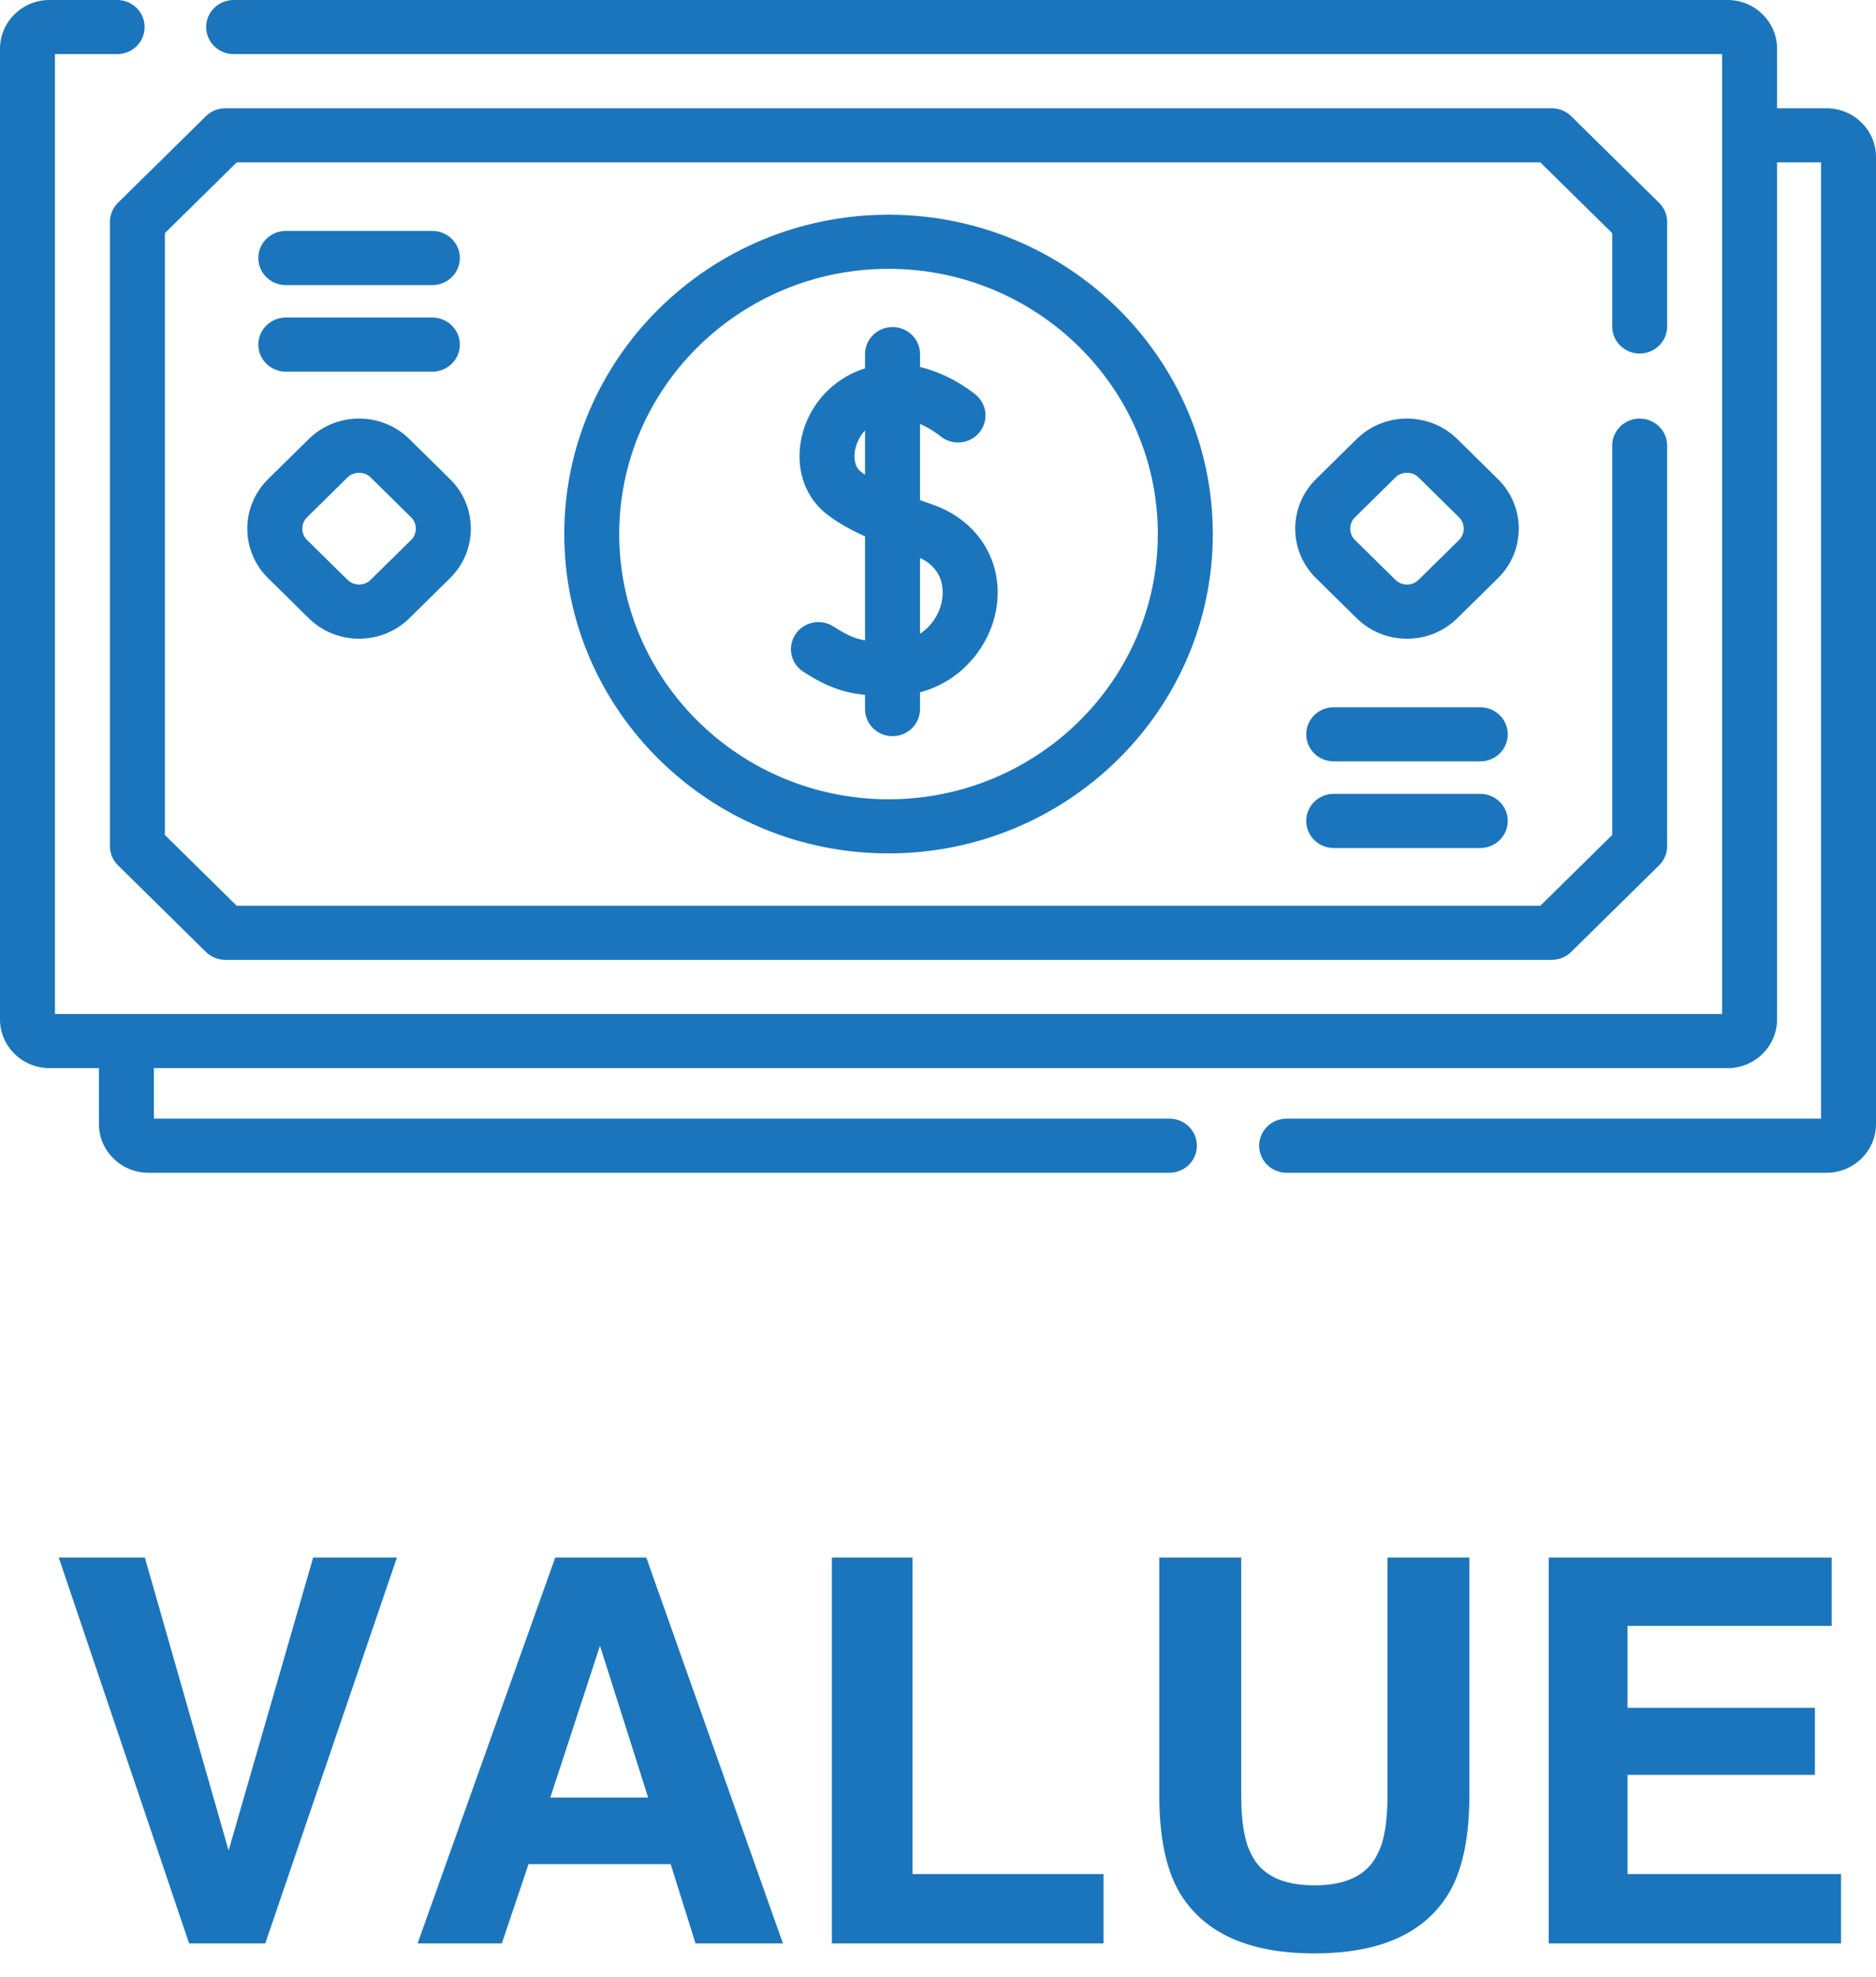
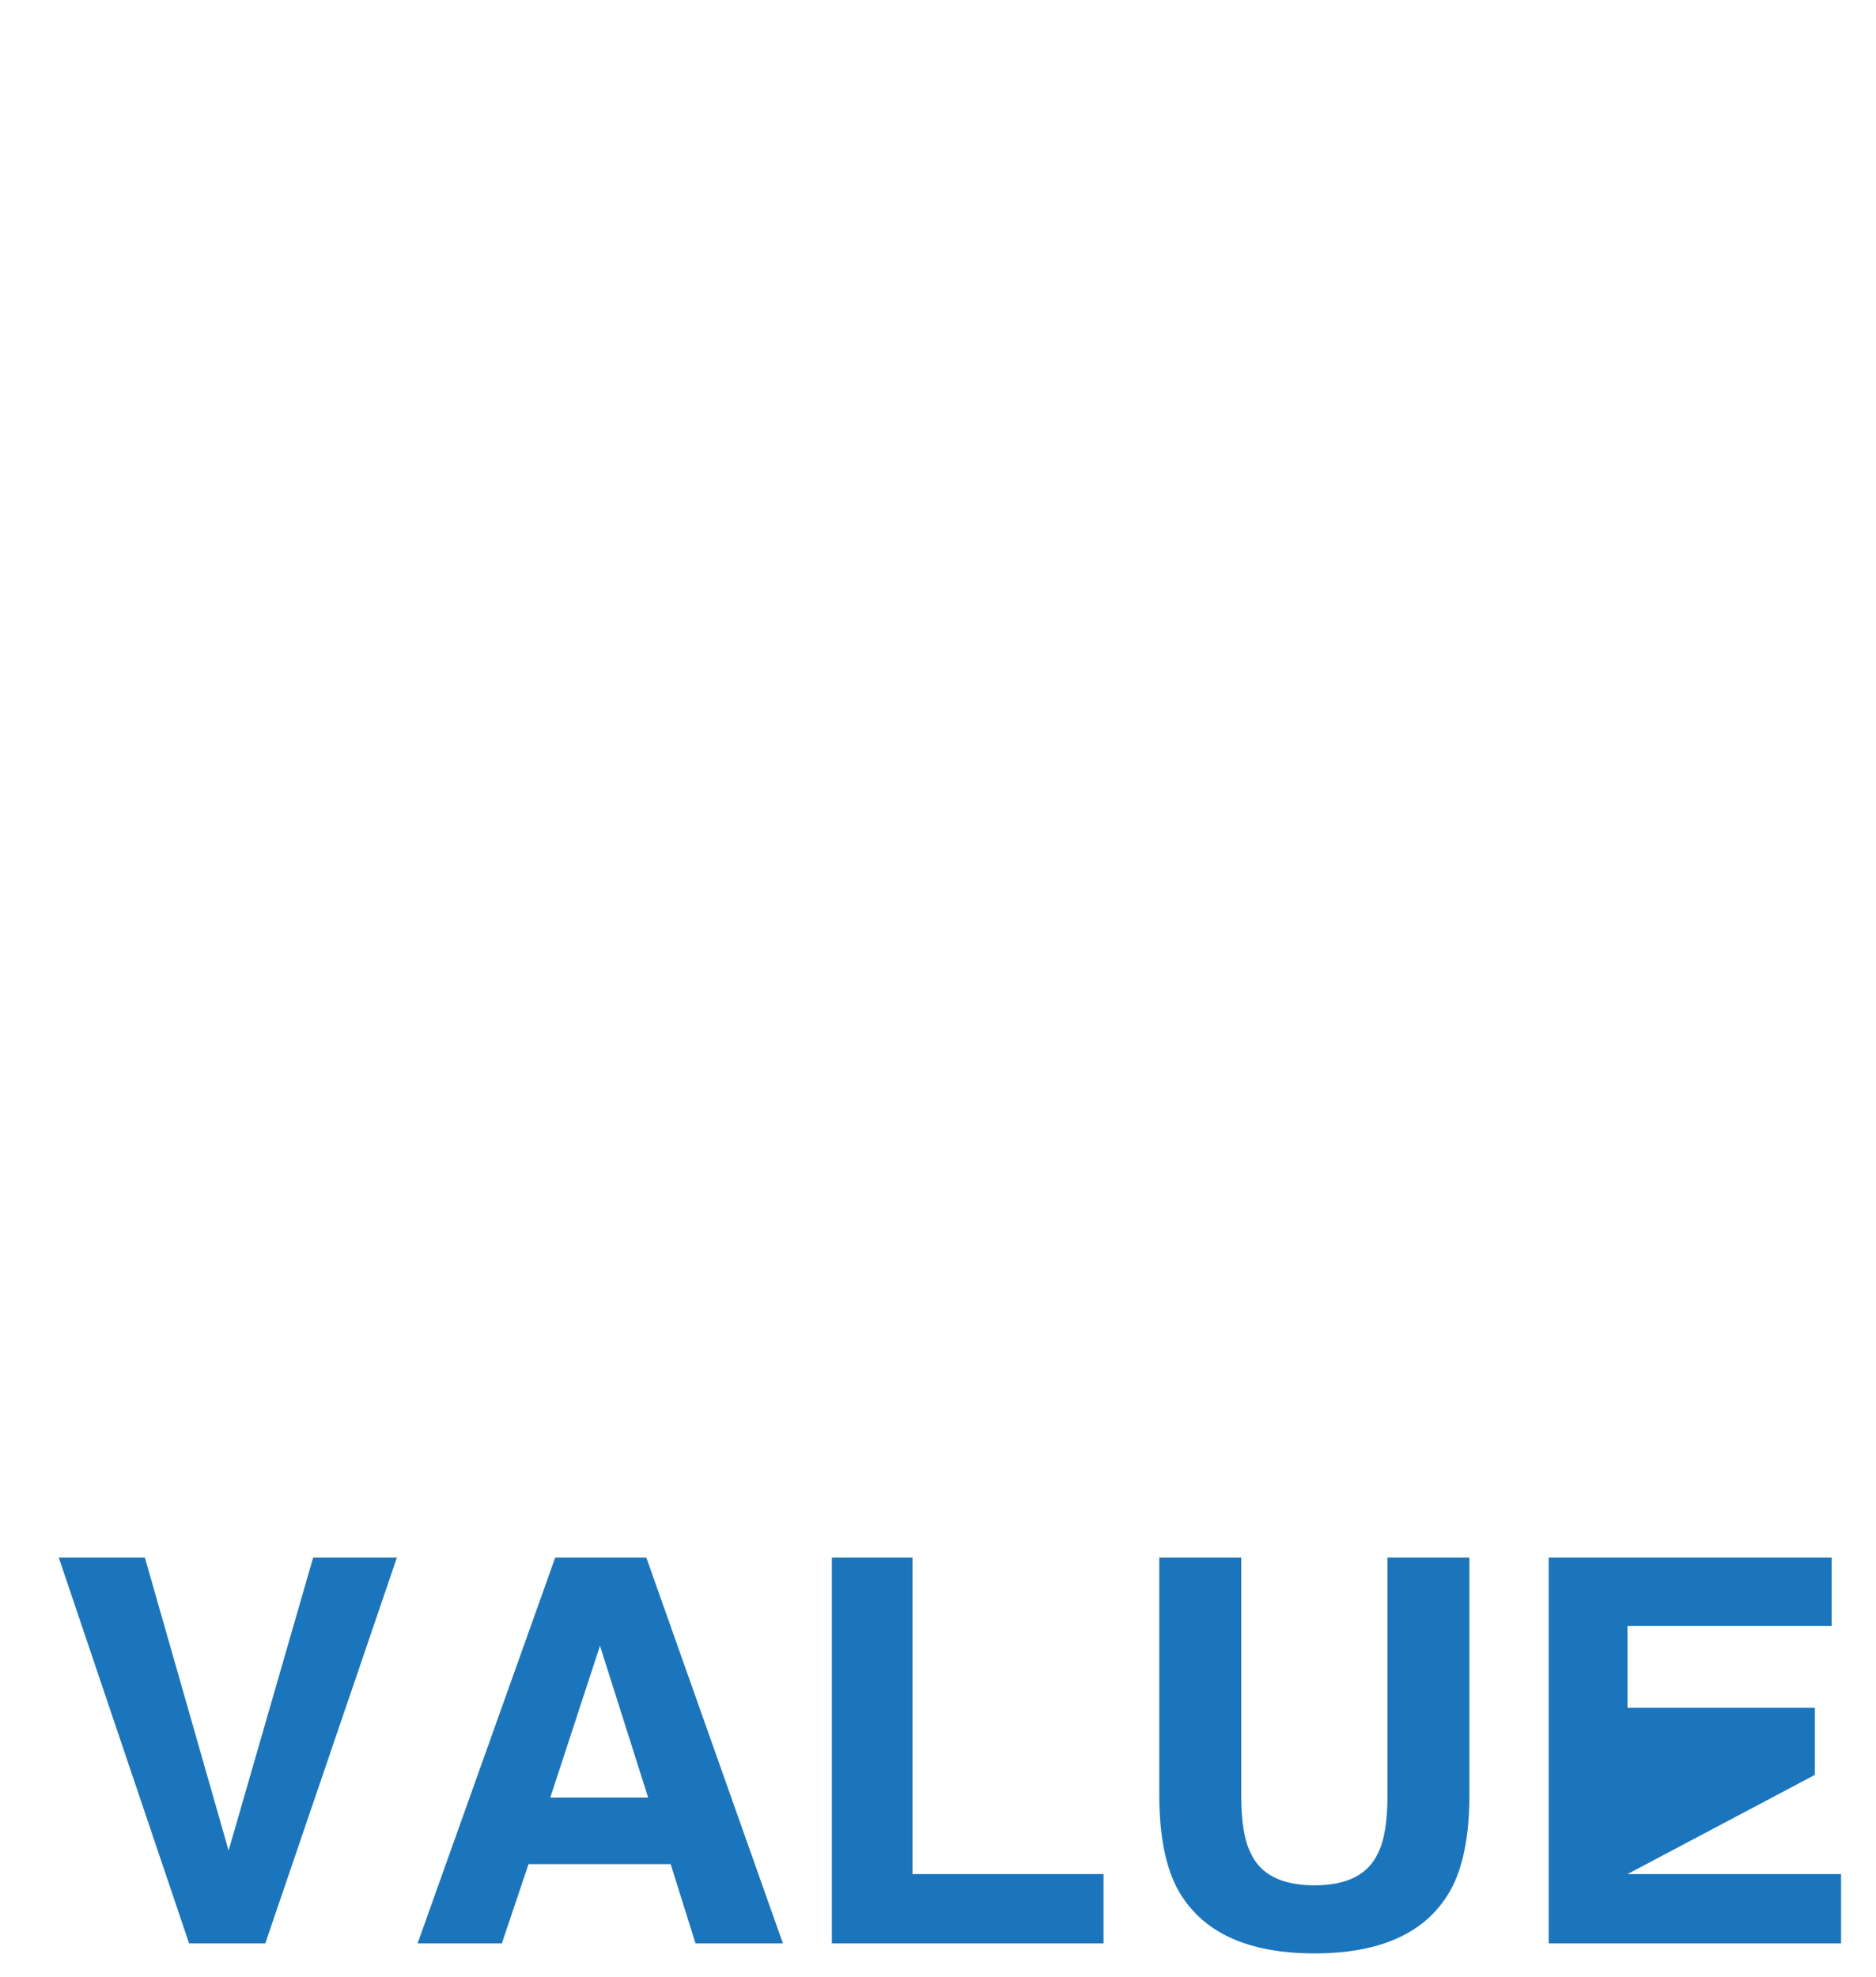
<svg xmlns="http://www.w3.org/2000/svg" width="56px" height="59px" viewBox="0 0 56 59" version="1.1">
  <title>icon-value</title>
  <desc>Created with Sketch.</desc>
  <g id="Design" stroke="none" stroke-width="1" fill="none" fill-rule="evenodd">
    <g id="1---Tax-Benefits_i.01" transform="translate(-444, -960)" fill="#1B75BC" fill-rule="nonzero">
      <g id="icon-value" transform="translate(444, 960)">
-         <path d="M7.918,58 L11.848,46.484 L9.348,46.484 L6.824,55.227 L4.324,46.484 L1.754,46.484 L5.645,58 L7.918,58 Z M14.98,58 L15.777,55.633 L20.02,55.633 L20.762,58 L23.371,58 L19.293,46.484 L16.574,46.484 L12.465,58 L14.98,58 Z M19.348,53.648 L16.426,53.648 L17.91,49.117 L19.348,53.648 Z M32.941,58 L32.941,55.93 L27.238,55.93 L27.238,46.484 L24.832,46.484 L24.832,58 L32.941,58 Z M39.238,58.297 C41.233,58.297 42.585,57.672 43.293,56.422 C43.673,55.74 43.863,54.786 43.863,53.562 L43.863,53.562 L43.863,46.484 L41.418,46.484 L41.418,53.562 C41.418,54.354 41.324,54.932 41.137,55.297 C40.845,55.943 40.212,56.266 39.238,56.266 C38.259,56.266 37.624,55.943 37.332,55.297 C37.145,54.932 37.051,54.354 37.051,53.562 L37.051,53.562 L37.051,46.484 L34.605,46.484 L34.605,53.562 C34.605,54.786 34.796,55.74 35.176,56.422 C35.889,57.672 37.243,58.297 39.238,58.297 Z M54.957,58 L54.957,55.93 L48.582,55.93 L48.582,52.969 L54.176,52.969 L54.176,50.969 L48.582,50.969 L48.582,48.523 L54.676,48.523 L54.676,46.484 L46.23,46.484 L46.23,58 L54.957,58 Z" id="VALUE" />
-         <path d="M3.497,0 C3.95,0 4.317,0.362 4.317,0.808 C4.317,1.254 3.95,1.615 3.497,1.615 L3.497,1.615 L1.641,1.615 L1.641,30.262 L51.406,30.262 L51.406,1.615 L6.975,1.615 C6.522,1.615 6.154,1.254 6.154,0.808 C6.154,0.362 6.522,0 6.975,0 L6.975,0 L51.57,0 C52.385,0 53.047,0.652 53.047,1.454 L53.047,1.454 L53.047,3.231 L54.523,3.231 C55.338,3.231 56,3.883 56,4.685 L56,4.685 L56,33.546 C56,34.348 55.338,35 54.523,35 L54.523,35 L38.407,35 C37.954,35 37.587,34.638 37.587,34.192 C37.587,33.746 37.954,33.385 38.407,33.385 L38.407,33.385 L54.359,33.385 L54.359,4.846 L53.047,4.846 L53.047,30.423 C53.047,31.225 52.385,31.877 51.57,31.877 L51.57,31.877 L4.594,31.877 L4.594,33.385 L34.907,33.385 C35.361,33.385 35.728,33.746 35.728,34.192 C35.728,34.638 35.361,35 34.907,35 L34.907,35 L4.43,35 C3.615,35 2.953,34.348 2.953,33.546 L2.953,33.546 L2.953,31.877 L1.477,31.877 C0.662,31.877 -9.9475983e-14,31.225 -9.9475983e-14,30.423 L-9.9475983e-14,30.423 L-9.9475983e-14,1.454 C-9.9475983e-14,0.652 0.662,0 1.477,0 L1.477,0 Z M46.32,3.231 C46.538,3.231 46.747,3.316 46.9,3.467 L46.9,3.467 L49.525,6.052 C49.679,6.203 49.766,6.409 49.766,6.623 L49.766,6.623 L49.766,9.743 C49.766,10.189 49.398,10.551 48.945,10.551 C48.492,10.551 48.125,10.189 48.125,9.743 L48.125,9.743 L48.125,6.958 L45.98,4.846 L7.066,4.846 L4.922,6.958 L4.922,24.919 L7.066,27.031 L45.981,27.031 L48.125,24.919 L48.125,13.3 C48.125,12.854 48.492,12.492 48.945,12.492 C49.398,12.492 49.766,12.854 49.766,13.3 L49.766,13.3 L49.766,25.254 C49.766,25.468 49.679,25.674 49.525,25.825 L49.525,25.825 L46.9,28.41 C46.746,28.561 46.538,28.646 46.32,28.646 L46.32,28.646 L6.727,28.646 C6.509,28.646 6.3,28.561 6.147,28.41 L6.147,28.41 L3.522,25.825 C3.368,25.674 3.281,25.468 3.281,25.254 L3.281,25.254 L3.281,6.623 C3.281,6.409 3.368,6.203 3.522,6.052 L3.522,6.052 L6.147,3.467 C6.3,3.316 6.509,3.231 6.727,3.231 L6.727,3.231 Z M26.523,6.408 C31.861,6.408 36.203,10.683 36.203,15.938 C36.203,21.194 31.861,25.469 26.523,25.469 C21.186,25.469 16.844,21.194 16.844,15.938 C16.844,10.683 21.186,6.408 26.523,6.408 Z M44.188,23.692 C44.641,23.692 45.008,24.054 45.008,24.5 C45.008,24.946 44.641,25.308 44.188,25.308 L44.188,25.308 L39.812,25.308 C39.359,25.308 38.992,24.946 38.992,24.5 C38.992,24.054 39.359,23.692 39.812,23.692 L39.812,23.692 Z M26.523,8.023 C22.091,8.023 18.484,11.574 18.484,15.938 C18.484,20.303 22.091,23.854 26.523,23.854 C30.956,23.854 34.562,20.303 34.562,15.938 C34.562,11.574 30.956,8.023 26.523,8.023 Z M44.188,21.108 C44.641,21.108 45.008,21.469 45.008,21.915 C45.008,22.361 44.641,22.723 44.188,22.723 L44.188,22.723 L39.812,22.723 C39.359,22.723 38.992,22.361 38.992,21.915 C38.992,21.469 39.359,21.108 39.812,21.108 L39.812,21.108 Z M26.643,9.76 C27.096,9.76 27.463,10.122 27.463,10.568 L27.463,10.568 L27.463,10.952 C28.414,11.18 29.093,11.752 29.136,11.789 C29.478,12.082 29.514,12.592 29.216,12.929 C28.92,13.264 28.404,13.3 28.062,13.01 C28.05,13 27.808,12.803 27.463,12.651 L27.463,12.651 L27.463,14.925 C27.588,14.97 27.712,15.014 27.835,15.057 C29.211,15.536 29.976,16.79 29.739,18.178 C29.557,19.244 28.739,20.325 27.463,20.661 L27.463,20.661 L27.463,21.163 C27.463,21.609 27.096,21.971 26.643,21.971 C26.19,21.971 25.822,21.609 25.822,21.163 L25.822,21.163 L25.822,20.738 C25.19,20.676 24.679,20.498 23.981,20.049 C23.602,19.805 23.496,19.304 23.744,18.931 C23.992,18.558 24.5,18.453 24.879,18.697 C25.262,18.943 25.511,19.059 25.822,19.112 L25.822,19.112 L25.822,16.008 C25.342,15.789 24.981,15.578 24.683,15.348 C24.062,14.868 23.767,14.077 23.895,13.232 C24.043,12.246 24.718,11.41 25.655,11.051 C25.711,11.03 25.767,11.01 25.822,10.993 L25.822,10.993 L25.822,10.568 C25.822,10.122 26.19,9.76 26.643,9.76 Z M9.217,13.103 C10.045,12.288 11.392,12.288 12.22,13.103 L12.22,13.103 L13.434,14.299 C14.262,15.114 14.262,16.44 13.434,17.255 L13.434,17.255 L12.22,18.451 C11.806,18.858 11.262,19.062 10.719,19.062 C10.175,19.062 9.631,18.858 9.217,18.451 L9.217,18.451 L8.003,17.255 C7.175,16.44 7.175,15.114 8.003,14.299 L8.003,14.299 Z M40.498,13.103 C41.326,12.288 42.673,12.288 43.501,13.103 L43.501,13.103 L44.716,14.299 C45.543,15.114 45.543,16.44 44.716,17.255 L44.716,17.255 L43.501,18.451 C43.101,18.845 42.568,19.062 42,19.062 C41.432,19.062 40.898,18.845 40.498,18.451 L40.498,18.451 L39.284,17.255 C38.456,16.44 38.456,15.114 39.284,14.299 L39.284,14.299 Z M27.463,16.651 L27.463,18.914 C27.835,18.672 28.057,18.282 28.121,17.91 C28.168,17.635 28.188,16.992 27.463,16.651 L27.463,16.651 Z M42,14.109 C41.876,14.109 41.751,14.154 41.659,14.245 L41.659,14.245 L40.444,15.441 C40.26,15.623 40.26,15.931 40.444,16.113 L40.444,16.113 L41.659,17.309 C41.749,17.397 41.87,17.446 42,17.446 C42.13,17.446 42.251,17.397 42.341,17.309 L42.341,17.309 L43.556,16.113 C43.74,15.931 43.74,15.623 43.556,15.441 L43.556,15.441 L42.341,14.245 C42.249,14.154 42.124,14.109 42,14.109 Z M10.719,14.109 C10.594,14.109 10.47,14.154 10.377,14.245 L10.377,14.245 L9.163,15.441 C8.978,15.623 8.978,15.931 9.163,16.113 L9.163,16.113 L10.378,17.308 C10.563,17.491 10.875,17.491 11.06,17.308 L11.06,17.308 L12.274,16.113 C12.459,15.931 12.459,15.623 12.274,15.441 L12.274,15.441 L11.06,14.245 C10.968,14.154 10.843,14.109 10.719,14.109 Z M25.822,12.845 C25.642,13.04 25.546,13.276 25.518,13.469 C25.503,13.568 25.471,13.904 25.696,14.077 C25.735,14.108 25.778,14.138 25.822,14.168 L25.822,14.168 Z M12.906,9.477 C13.359,9.477 13.727,9.839 13.727,10.285 C13.727,10.731 13.359,11.092 12.906,11.092 L12.906,11.092 L8.531,11.092 C8.078,11.092 7.711,10.731 7.711,10.285 C7.711,9.839 8.078,9.477 8.531,9.477 L8.531,9.477 Z M12.906,6.892 C13.359,6.892 13.727,7.254 13.727,7.7 C13.727,8.146 13.359,8.508 12.906,8.508 L12.906,8.508 L8.531,8.508 C8.078,8.508 7.711,8.146 7.711,7.7 C7.711,7.254 8.078,6.892 8.531,6.892 L8.531,6.892 Z" id="Combined-Shape" />
+         <path d="M7.918,58 L11.848,46.484 L9.348,46.484 L6.824,55.227 L4.324,46.484 L1.754,46.484 L5.645,58 L7.918,58 Z M14.98,58 L15.777,55.633 L20.02,55.633 L20.762,58 L23.371,58 L19.293,46.484 L16.574,46.484 L12.465,58 L14.98,58 Z M19.348,53.648 L16.426,53.648 L17.91,49.117 L19.348,53.648 Z M32.941,58 L32.941,55.93 L27.238,55.93 L27.238,46.484 L24.832,46.484 L24.832,58 L32.941,58 Z M39.238,58.297 C41.233,58.297 42.585,57.672 43.293,56.422 C43.673,55.74 43.863,54.786 43.863,53.562 L43.863,53.562 L43.863,46.484 L41.418,46.484 L41.418,53.562 C41.418,54.354 41.324,54.932 41.137,55.297 C40.845,55.943 40.212,56.266 39.238,56.266 C38.259,56.266 37.624,55.943 37.332,55.297 C37.145,54.932 37.051,54.354 37.051,53.562 L37.051,53.562 L37.051,46.484 L34.605,46.484 L34.605,53.562 C34.605,54.786 34.796,55.74 35.176,56.422 C35.889,57.672 37.243,58.297 39.238,58.297 Z M54.957,58 L54.957,55.93 L48.582,55.93 L54.176,52.969 L54.176,50.969 L48.582,50.969 L48.582,48.523 L54.676,48.523 L54.676,46.484 L46.23,46.484 L46.23,58 L54.957,58 Z" id="VALUE" />
      </g>
    </g>
  </g>
</svg>